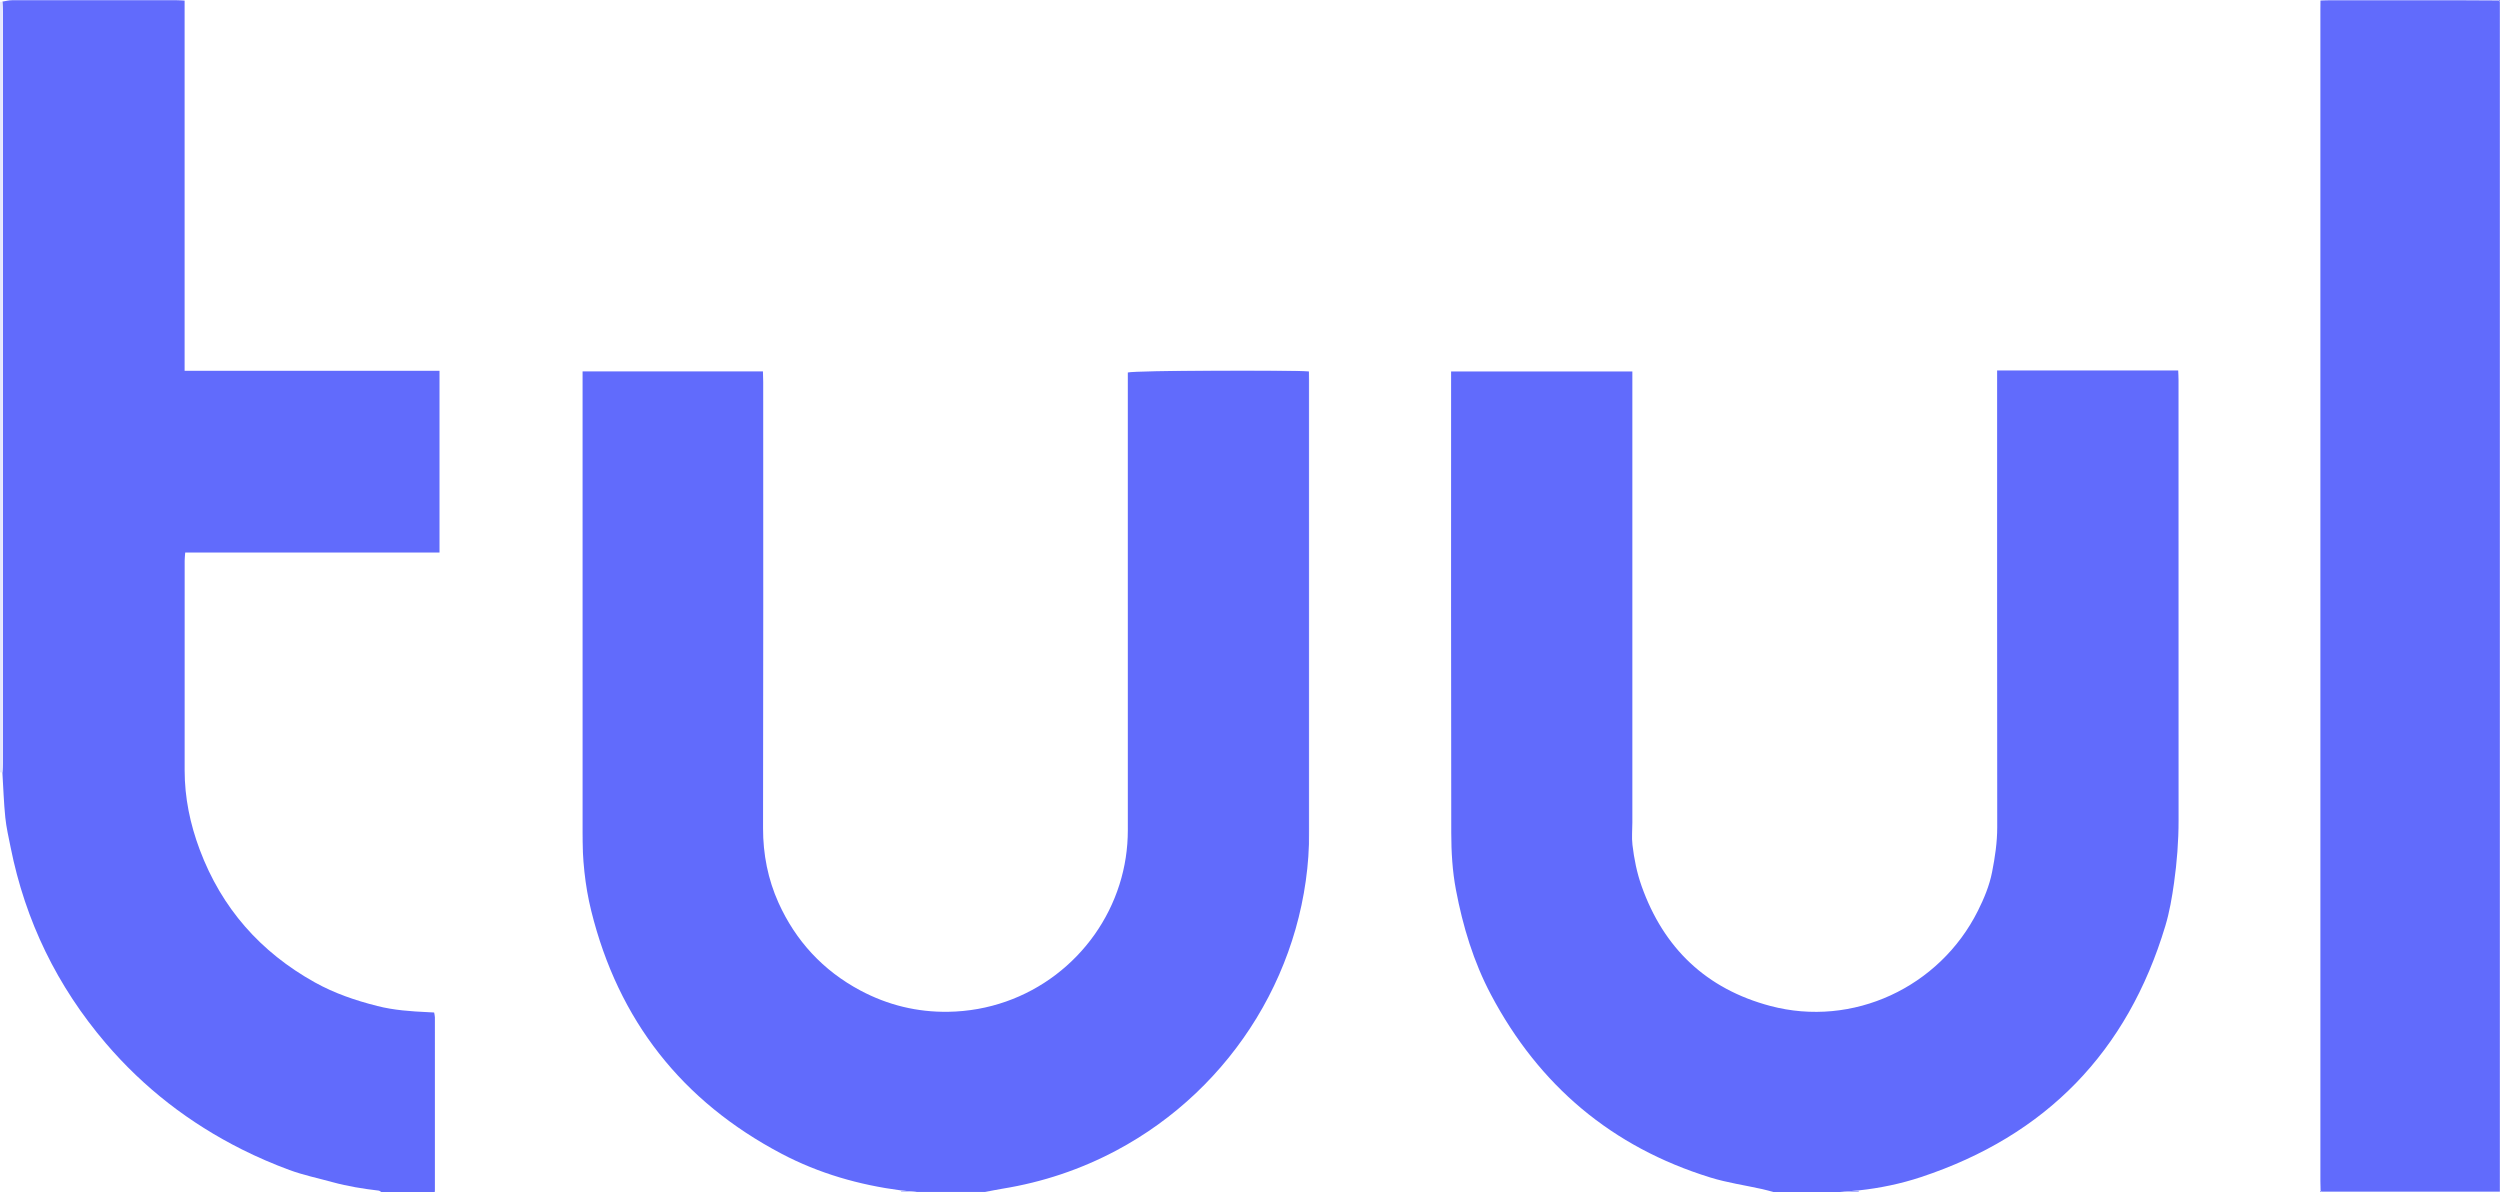
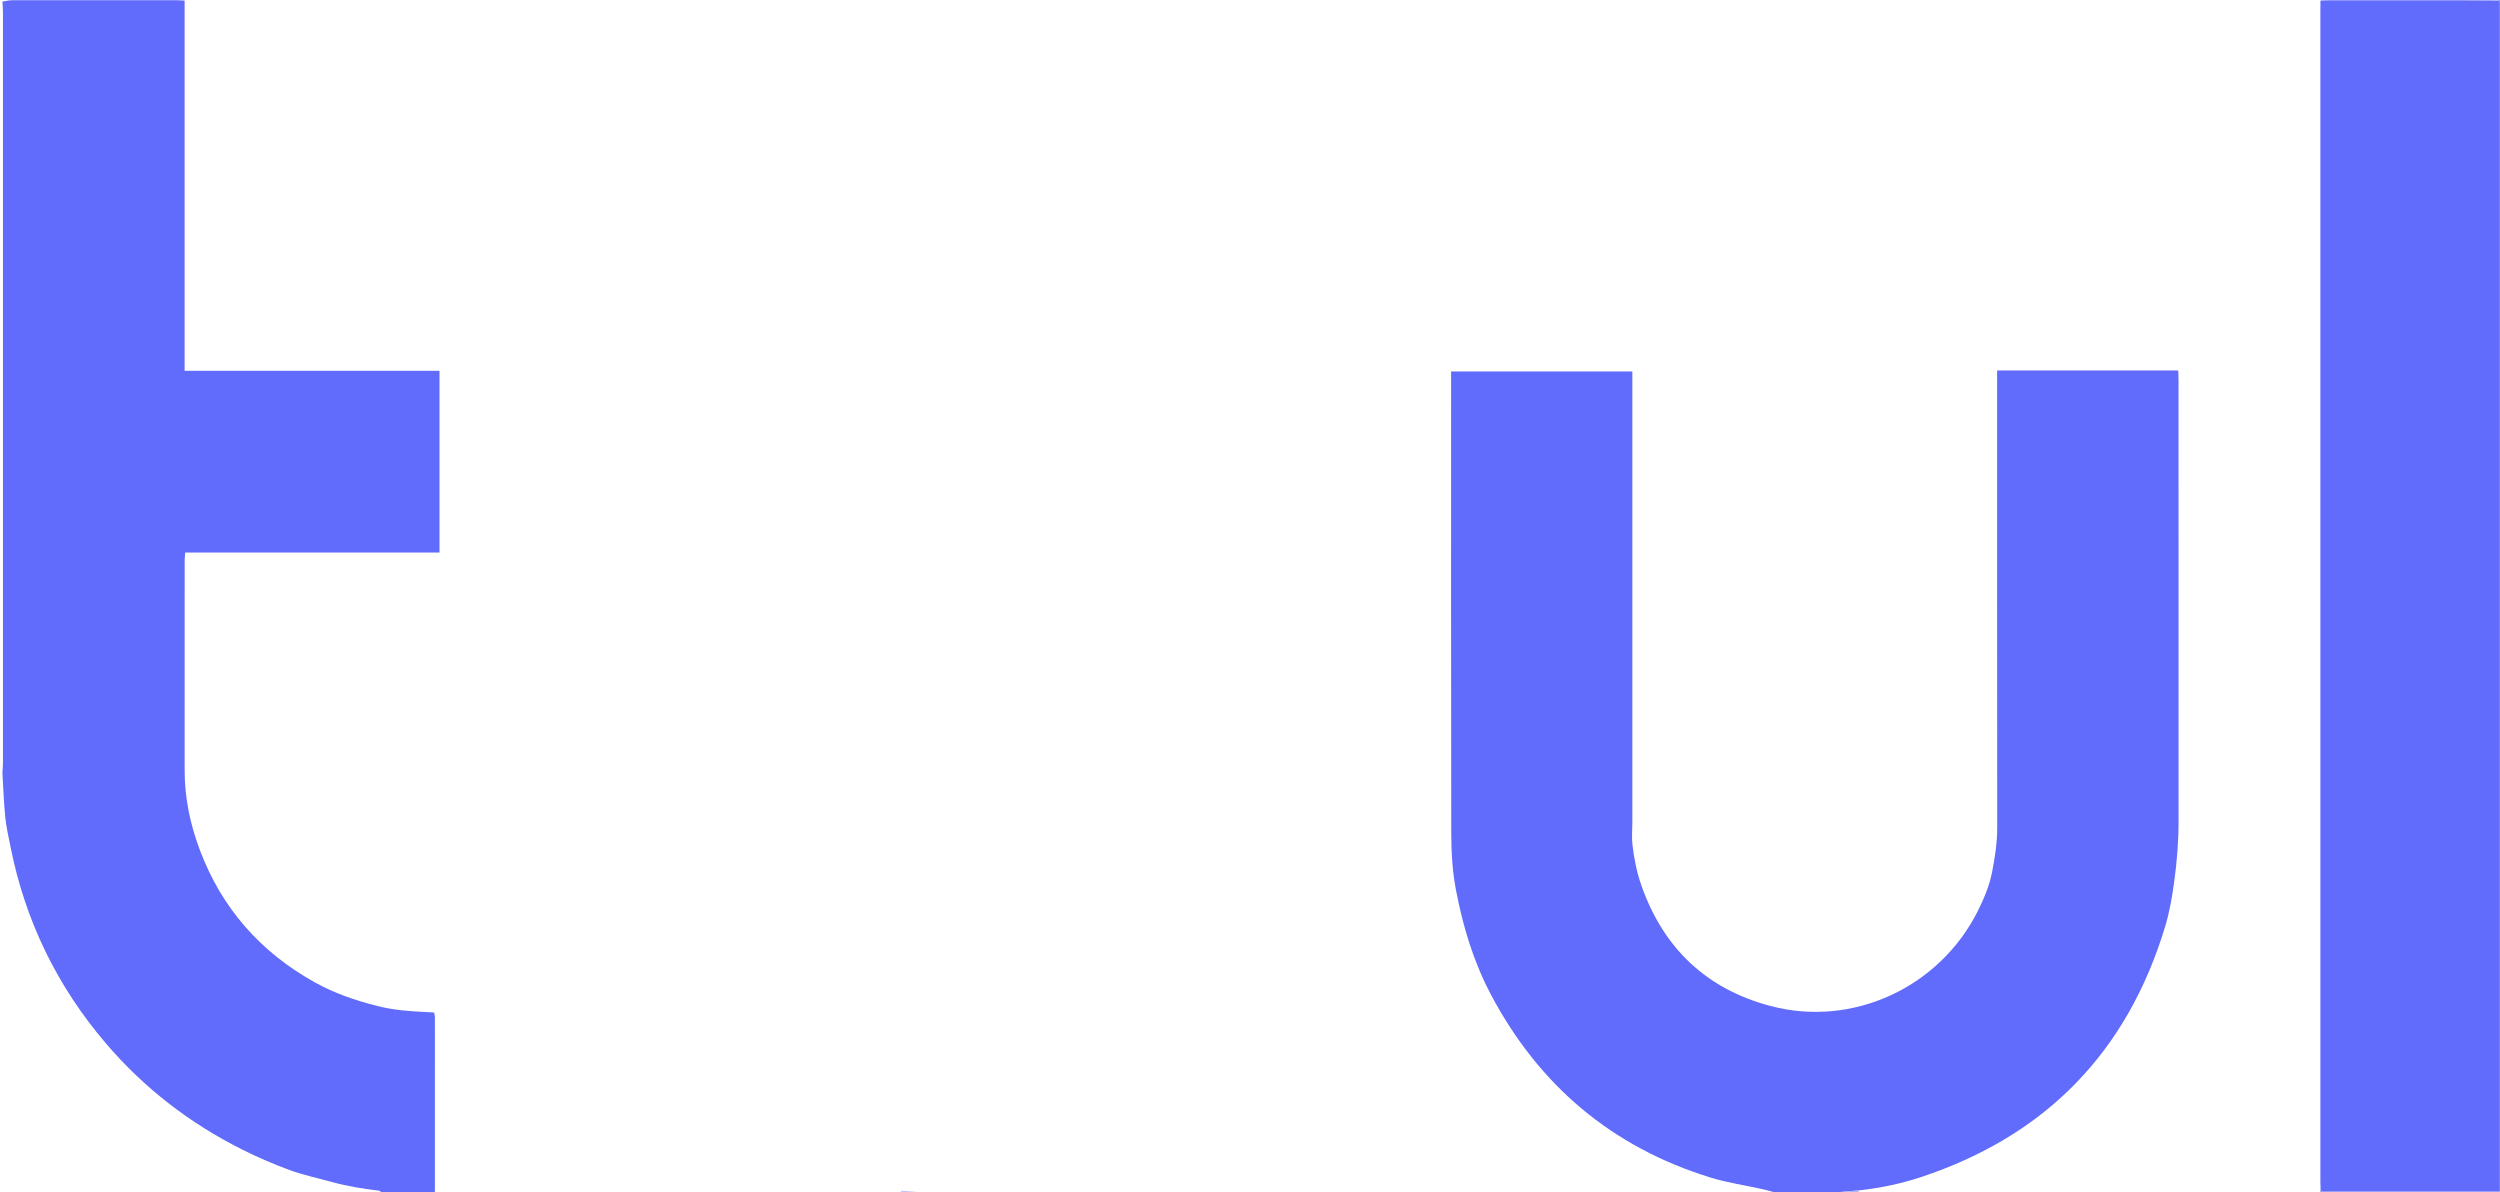
<svg xmlns="http://www.w3.org/2000/svg" xmlns:xlink="http://www.w3.org/1999/xlink" width="3000.999px" height="1431.001px" viewBox="0 0 3000.999 1431.001" version="1.1">
  <title>Group</title>
  <defs>
-     <polygon id="path-1" points="0 0 872.55 0 872.55 986.291 0 986.291" />
    <polygon id="path-3" points="0 0 215.784 0 215.784 1430.81 0 1430.81" />
-     <polygon id="path-5" points="0 0 3.573 0 3.573 925.642 0 925.642" />
    <polygon id="path-7" points="0 0 19.993 0 19.993 2.011 0 2.011" />
    <polygon id="path-9" points="0 0 1.999 0 1.999 2.021 0 2.021" />
  </defs>
  <g id="Page-1" stroke="none" stroke-width="1" fill="none" fill-rule="evenodd">
    <g id="Group">
      <path d="M2129.29,1431 C2124.612,1429.779 2119.968,1428.41 2115.251,1427.363 C2094.492,1422.755 2073.255,1419.714 2053.015,1413.448 C1934.947,1376.898 1847.538,1303.092 1789.797,1194.078 C1768.817,1154.47 1756.024,1112.065 1747.703,1068.12 C1743.425,1045.525 1742.132,1022.707 1742.089,999.94 C1741.742,819.096 1741.896,638.251 1741.896,457.405 L1741.896,445.929 L1959.481,445.929 L1959.481,458.744 C1959.481,634.927 1959.482,811.109 1959.478,987.291 C1959.478,996.278 1958.556,1005.371 1959.608,1014.231 C1961.595,1030.963 1964.866,1047.549 1970.521,1063.499 C1997.021,1138.249 2048.231,1187.089 2124.98,1207.508 C2224.138,1233.888 2328.222,1185.244 2374.193,1093.492 C2381.611,1078.688 2388.022,1063.355 2391.267,1046.972 C2394.808,1029.085 2397.483,1011.171 2397.463,992.777 C2397.265,814.264 2397.345,635.75 2397.345,457.236 L2397.345,444.692 L2614.719,444.692 C2614.851,448.416 2615.104,452.259 2615.105,456.101 C2615.129,542.36 2615.123,628.619 2615.123,714.879 C2615.124,804.802 2615.068,894.725 2615.158,984.647 C2615.183,1009.878 2613.22,1034.836 2609.706,1059.885 C2607.253,1077.367 2604.303,1094.673 2599.276,1111.4 C2553.838,1262.644 2455.987,1363.263 2305.994,1412.971 C2281.697,1421.022 2256.689,1426.198 2231.213,1428.956 C2223.23,1429.638 2215.247,1430.319 2207.265,1431 L2129.29,1431 Z" id="Fill-1" fill="#616BFC" />
      <g id="Group-5" transform="translate(699.072, 444.71)">
        <mask id="mask-2" fill="white">
          <use xlink:href="#path-1" />
        </mask>
        <g id="Clip-4" />
-         <path d="M382.575,984.28 C332.3,977.677 284.104,963.934 239.185,940.271 C119.549,877.249 43.205,780.093 10.651,648.705 C2.943,617.595 0.018,585.997 0.014,554.059 C-0.009,373.526 0,192.993 0,12.46 L0,1.141 L216.769,1.141 C216.878,5.463 217.075,9.659 217.076,13.854 C217.091,192.389 217.294,370.925 216.896,549.458 C216.826,580.798 222.833,610.97 235.394,638.859 C256.003,684.615 288.843,720.372 333.73,744.278 C366.707,761.842 401.957,770.405 439.121,769.847 C536.513,768.387 617.244,703.892 644.709,617.177 C651.461,595.858 654.783,574.024 654.779,551.642 C654.742,372.441 654.758,193.24 654.759,14.04 L654.759,2.427 C662.743,0.026 847.762,-0.961 872.211,1.179 C872.316,4.822 872.521,8.651 872.523,12.481 C872.55,69.105 872.537,125.73 872.537,182.355 C872.537,305.93 872.485,429.506 872.55,553.081 C872.635,714.279 781.336,861.722 640.877,936.382 C597.935,959.208 552.445,974.379 504.458,982.176 C497.121,983.367 489.841,984.91 482.534,986.291 L402.56,986.291 C395.899,985.621 389.237,984.951 382.575,984.28" id="Fill-3" fill="#616BFC" mask="url(#mask-2)" />
      </g>
      <path d="M221.603,0.709 L221.603,445.074 L527.589,445.074 L527.589,663.285 L222.323,663.285 C222.05,667.178 221.67,670.067 221.669,672.956 C221.639,756.864 221.661,840.771 221.642,924.681 C221.634,957.611 228.252,989.317 239.764,1020.008 C266.073,1090.147 312.593,1142.866 377.917,1179.255 C401.514,1192.399 426.745,1200.963 452.86,1207.592 C472.929,1212.688 493.267,1214.062 513.745,1215.005 C516.034,1215.111 518.321,1215.249 521.142,1215.401 C521.483,1217.502 522.052,1219.372 522.053,1221.244 C522.085,1290.502 522.066,1359.758 522.042,1429.016 C522.042,1429.678 521.901,1430.34 521.826,1431.001 L457.847,1431.001 C456.753,1430.384 455.709,1429.351 454.559,1429.215 C435.861,1426.992 417.299,1424.061 399.117,1419.049 C381.834,1414.284 364.141,1410.63 347.383,1404.443 C328.021,1397.295 309.005,1389.093 290.455,1379.792 C227.418,1348.182 172.746,1305.929 127.002,1252.345 C68.564,1183.89 30.376,1105.458 12.751,1017.134 C10.372,1005.212 7.576,993.297 6.356,981.239 C4.552,963.408 3.988,945.452 2.895,927.548 C3.123,923.577 3.549,919.606 3.55,915.635 C3.581,615.364 3.581,315.094 3.55,14.823 C3.549,10.518 3.124,6.213 2.895,1.907 C6.744,1.337 10.59,0.278 14.438,0.272 C79.852,0.17 145.265,0.196 210.679,0.221 C214.32,0.223 217.961,0.538 221.603,0.709" id="Fill-6" fill="#616BFC" />
      <g id="Group-10" transform="translate(2785.215, 0.191)">
        <mask id="mask-4" fill="white">
          <use xlink:href="#path-3" />
        </mask>
        <g id="Clip-9" />
        <path d="M0.298,1428.789 C0.198,1425.132 0.011,1421.474 0.011,1417.816 C0,949.003 0,480.189 0.004,11.376 C0.004,7.714 0.08,4.052 0.12,0.39 C4.108,0.262 8.096,0.027 12.084,0.025 C62.006,0 111.929,-0.015 161.852,0.021 C179.154,0.034 196.456,0.196 213.759,0.289 C214.434,0.795 215.11,1.301 215.784,1.807 L215.784,1430.81 L1.856,1430.81 C1.337,1430.136 0.818,1429.463 0.298,1428.789" id="Fill-8" fill="#616BFC" mask="url(#mask-4)" />
      </g>
      <g id="Group-13" transform="translate(0, 1.906)">
        <mask id="mask-6" fill="white">
          <use xlink:href="#path-5" />
        </mask>
        <g id="Clip-12" />
        <path d="M2.896,925.642 L-0,925.446 L-0,0.091 L2.897,0 C3.125,4.306 3.55,8.612 3.55,12.917 C3.581,313.188 3.581,613.457 3.55,913.728 C3.55,917.7 3.124,921.67 2.896,925.642" id="Fill-11" fill="#E5E7FE" mask="url(#mask-6)" />
      </g>
      <path d="M2207.264,1431 C2215.246,1430.319 2223.23,1429.638 2231.212,1428.956 C2231.227,1429.638 2231.242,1430.319 2231.256,1431 L2207.264,1431 Z" id="Fill-14" fill="#ADB2FE" />
      <g id="Group-18" transform="translate(1081.639, 1428.99)">
        <mask id="mask-8" fill="white">
          <use xlink:href="#path-7" />
        </mask>
        <g id="Clip-17" />
        <path d="M0.008,0 C6.67,0.671 13.332,1.341 19.993,2.011 L0,2.011 C0.003,1.341 0.005,0.671 0.008,0" id="Fill-16" fill="#C4C8FE" mask="url(#mask-8)" />
      </g>
      <path d="M2998.974,0.48 C2999.649,0.32 3000.325,0.16 3000.999,0 L3000.999,1.998 C3000.325,1.492 2999.649,0.986 2998.974,0.48" id="Fill-19" fill="#7F87FD" />
      <g id="Group-23" transform="translate(2785.072, 1428.98)">
        <mask id="mask-10" fill="white">
          <use xlink:href="#path-9" />
        </mask>
        <g id="Clip-22" />
        <path d="M0.441,0 C0.961,0.674 1.48,1.347 1.999,2.021 L0,2.021 C0.146,1.348 0.294,0.674 0.441,0" id="Fill-21" fill="#7F87FD" mask="url(#mask-10)" />
      </g>
    </g>
  </g>
</svg>